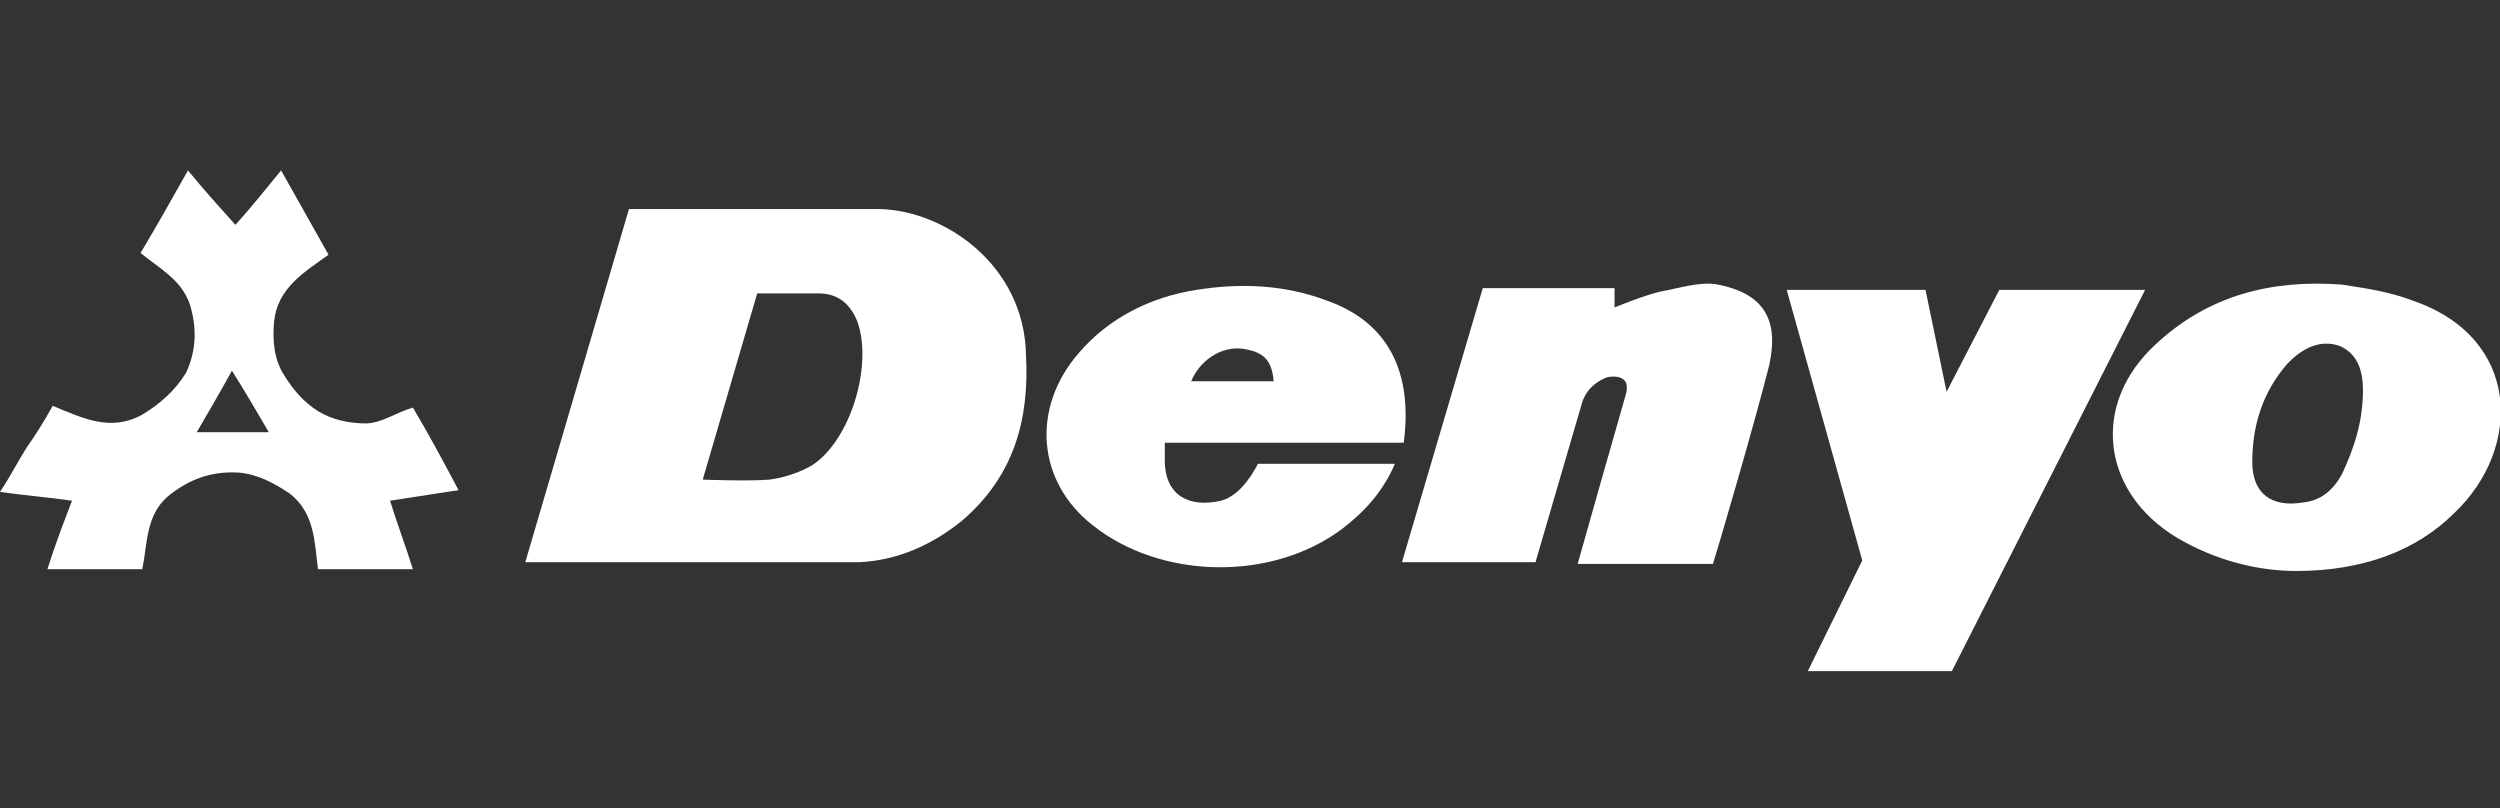
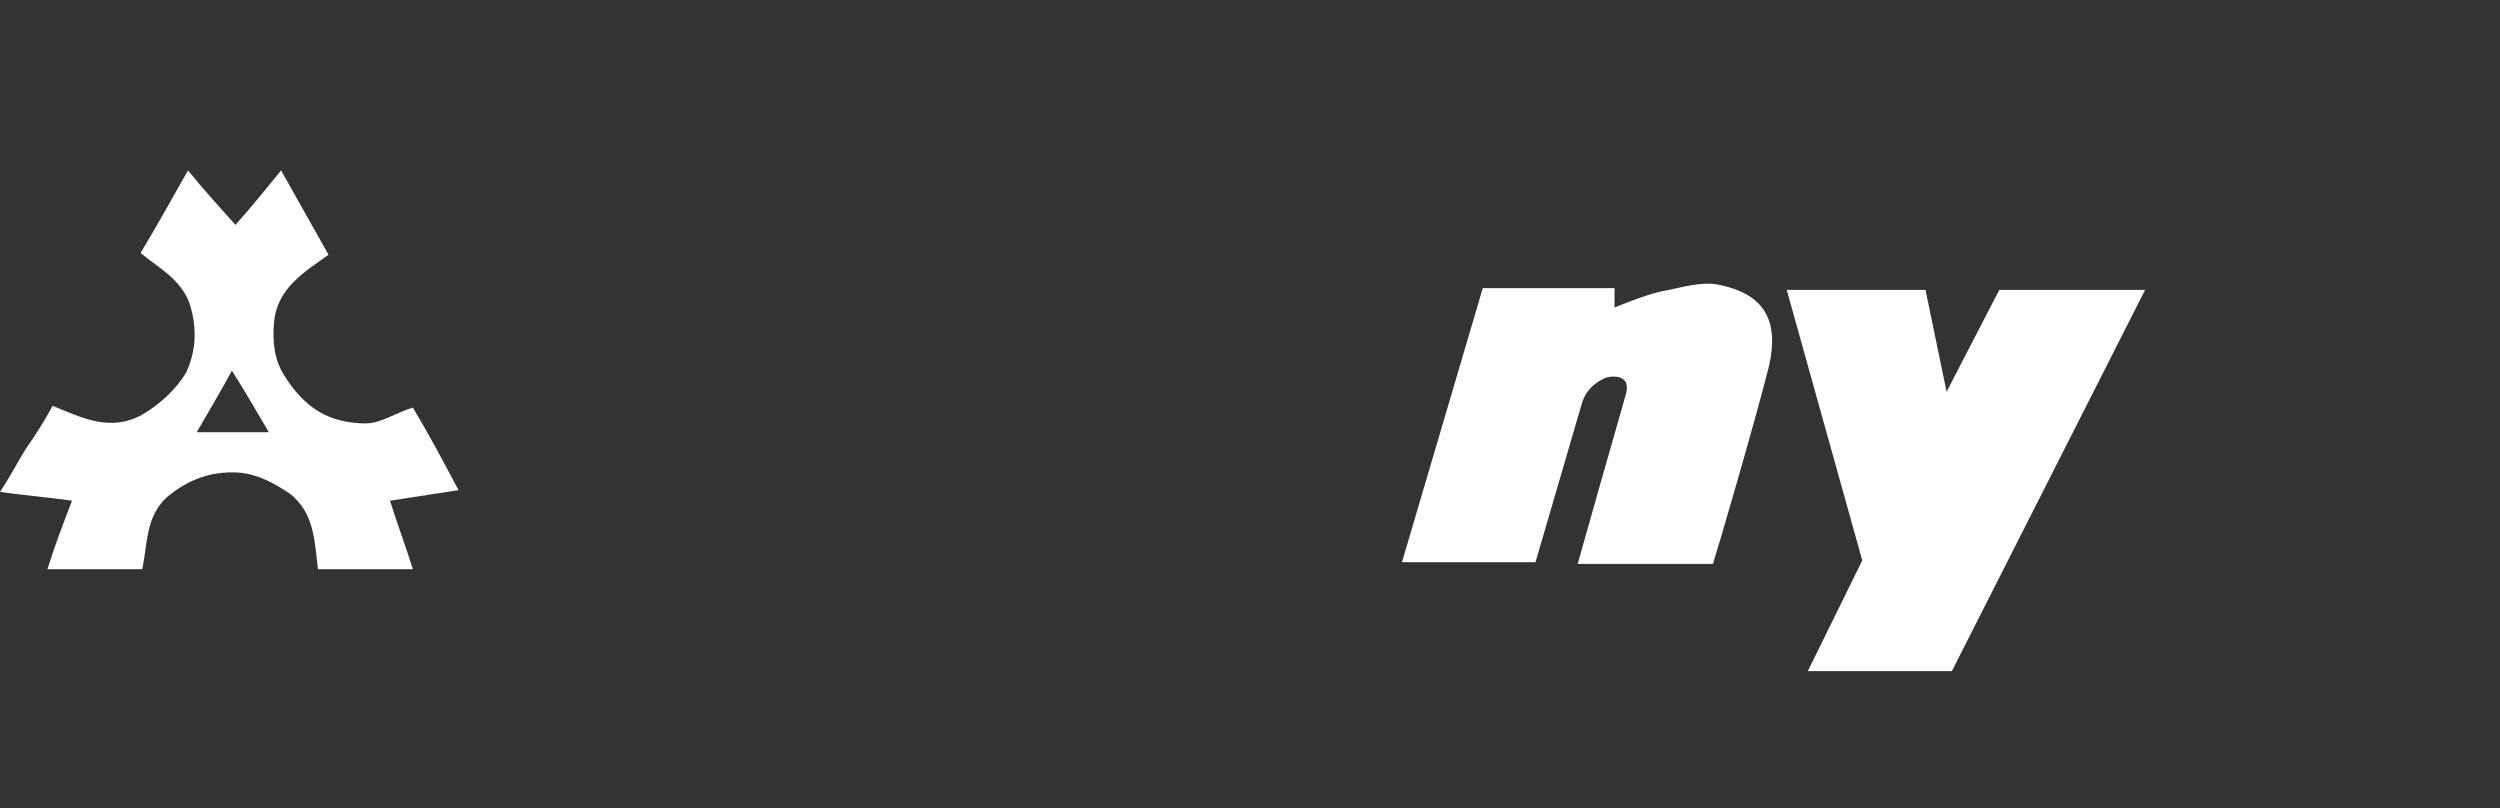
<svg xmlns="http://www.w3.org/2000/svg" version="1.1" id="Layer_1" x="0px" y="0px" viewBox="0 0 142.3 46" style="enable-background:new 0 0 142.3 46;" xml:space="preserve">
  <rect x="0" y="0" width="142.3" height="46" fill="#333333" stroke="none" />
  <style type="text/css">
	.st0{fill:#FFFFFF;}
</style>
  <g>
    <polygon class="st0" points="113.8,16.5 110.8,22.3 109.6,16.5 101.7,16.5 106,31.9 102.9,38.2 111.1,38.2 122.1,16.5  " />
    <path class="st0" d="M97.8,16.2c-1-0.2-2.2,0.2-3.3,0.4c-0.9,0.2-2.6,0.9-2.6,0.9v-1.1h-7.5L79.8,32h7.6l2.6-8.9   c0.2-0.8,0.7-1.3,1.4-1.6c0.3-0.1,0.8-0.1,1,0.1c0.3,0.2,0.2,0.7,0.1,1c-0.6,2.1-2.4,8.4-2.7,9.5h7.7c0.2-0.6,2.4-8.1,3.2-11.3   C101.3,18.1,100.3,16.7,97.8,16.2z" />
-     <path class="st0" d="M137.3,17.1c-1.3-0.5-2.7-0.7-4-0.9c-4-0.3-7.6,0.6-10.6,3.4c-3.7,3.4-3.1,8.4,1.2,11c2.2,1.3,4.6,1.9,6.8,1.9   c3.7,0,6.8-1.1,9-3.3C143.6,25.5,143.5,19.2,137.3,17.1z M133.3,27c-0.5,0.9-1.2,1.5-2.2,1.6c-1.8,0.3-2.9-0.5-2.9-2.3   c0-2.1,0.6-4,2-5.6c0,0,0,0,0.1-0.1c0.8-0.8,1.8-1.3,2.9-0.9c1.1,0.5,1.3,1.6,1.3,2.5C134.5,24,134,25.5,133.3,27z" />
-     <path class="st0" d="M69.5,28.5c-1.7,0.4-3.2-0.2-3.2-2.3c0-0.7,0-1,0-1h13.6c0.5-3.8-0.7-6.8-4.4-8.1c-2.4-0.9-4.9-1-7.4-0.6   c-2.6,0.4-5,1.6-6.7,3.6c-2.7,3.1-2.4,7.3,0.8,9.8c3.9,3.1,10.2,3.2,14.2,0.2c1.3-1,2.3-2.1,3-3.7h-7.8   C71.5,26.6,70.7,28.2,69.5,28.5z M71,19.9c1,0.2,1.4,0.7,1.5,1.8h-4.7C68.4,20.3,69.8,19.6,71,19.9z" />
    <path class="st0" d="M23.5,23.2c-1,0.3-1.8,0.9-2.7,0.9c-0.9,0-1.9-0.2-2.7-0.7c-0.8-0.5-1.4-1.2-1.9-2c-0.6-0.9-0.7-2-0.6-3.1   c0.2-1.9,1.7-2.8,3.1-3.8c-0.9-1.6-1.8-3.2-2.7-4.8c-0.9,1.1-1.7,2.1-2.6,3.1c-0.9-1-1.8-2-2.7-3.1c-0.9,1.6-1.8,3.2-2.7,4.7   c1.1,0.9,2.3,1.5,2.8,2.9c0.4,1.3,0.4,2.6-0.2,3.9C10,22.2,9.1,23,8.1,23.6c-1.8,1-3.4,0.2-5.1-0.5c-0.5,0.9-1,1.7-1.5,2.4   C1,26.3,0.6,27.1,0,28c1.4,0.2,2.7,0.3,4.1,0.5c-0.5,1.3-1,2.6-1.4,3.9h5.4c0.3-1.5,0.2-3,1.4-4.1c1.2-1,2.5-1.5,4.1-1.4   c1.1,0.1,2,0.6,2.9,1.2c1.4,1.1,1.4,2.7,1.6,4.3h5.4c-0.4-1.3-0.9-2.6-1.3-3.9c1.3-0.2,2.6-0.4,3.9-0.6   C25.2,26.2,24.4,24.7,23.5,23.2z M11.2,24.6c0.7-1.2,1.4-2.4,2-3.5c0.7,1.1,1.4,2.3,2.1,3.5H11.2z" />
-     <path class="st0" d="M50.1,11.9H35.8l-5.9,20.1h19c2.2-0.1,4.2-1,5.9-2.4c2.9-2.5,3.8-5.7,3.6-9.4C58.3,15.1,53.8,12,50.1,11.9z    M46.2,26.5c-0.7,0.4-1.6,0.7-2.4,0.8c-1.2,0.1-3.8,0-3.8,0l3.1-10.6c0,0,2.5,0,3.5,0c1.1,0,1.8,0.6,2.2,1.6   C49.7,20.8,48.4,25.1,46.2,26.5z" />
  </g>
</svg>